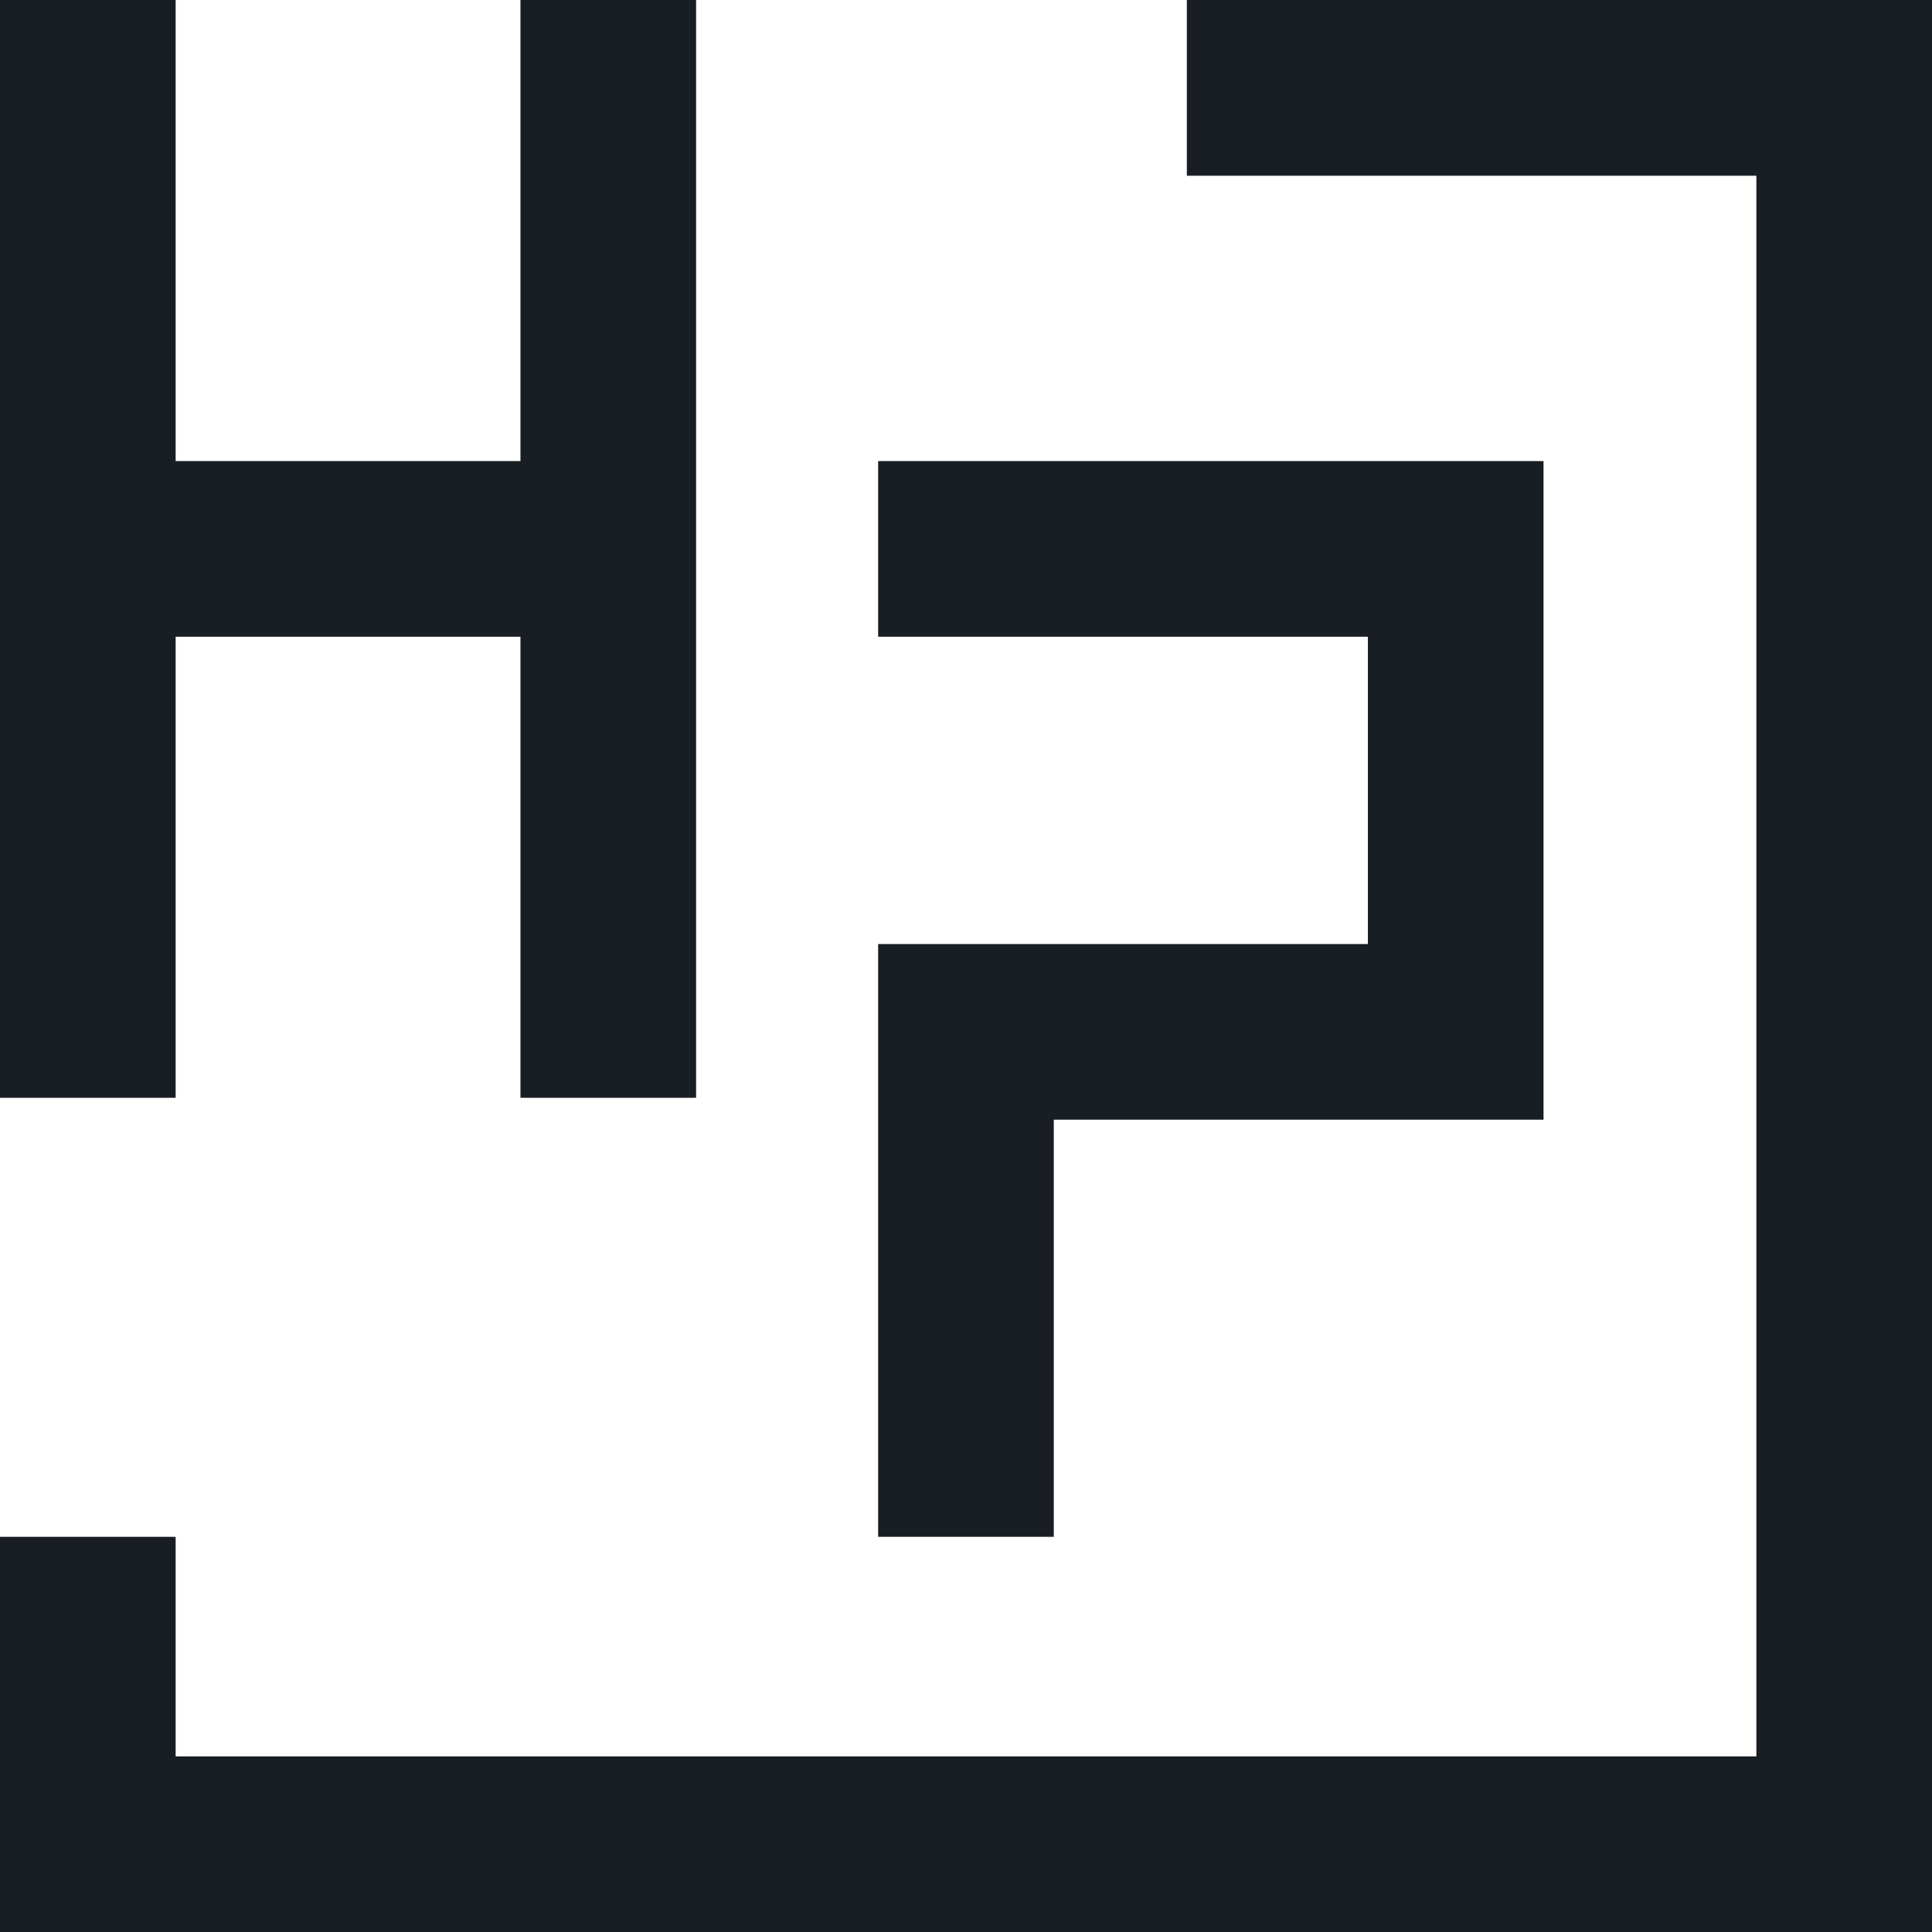
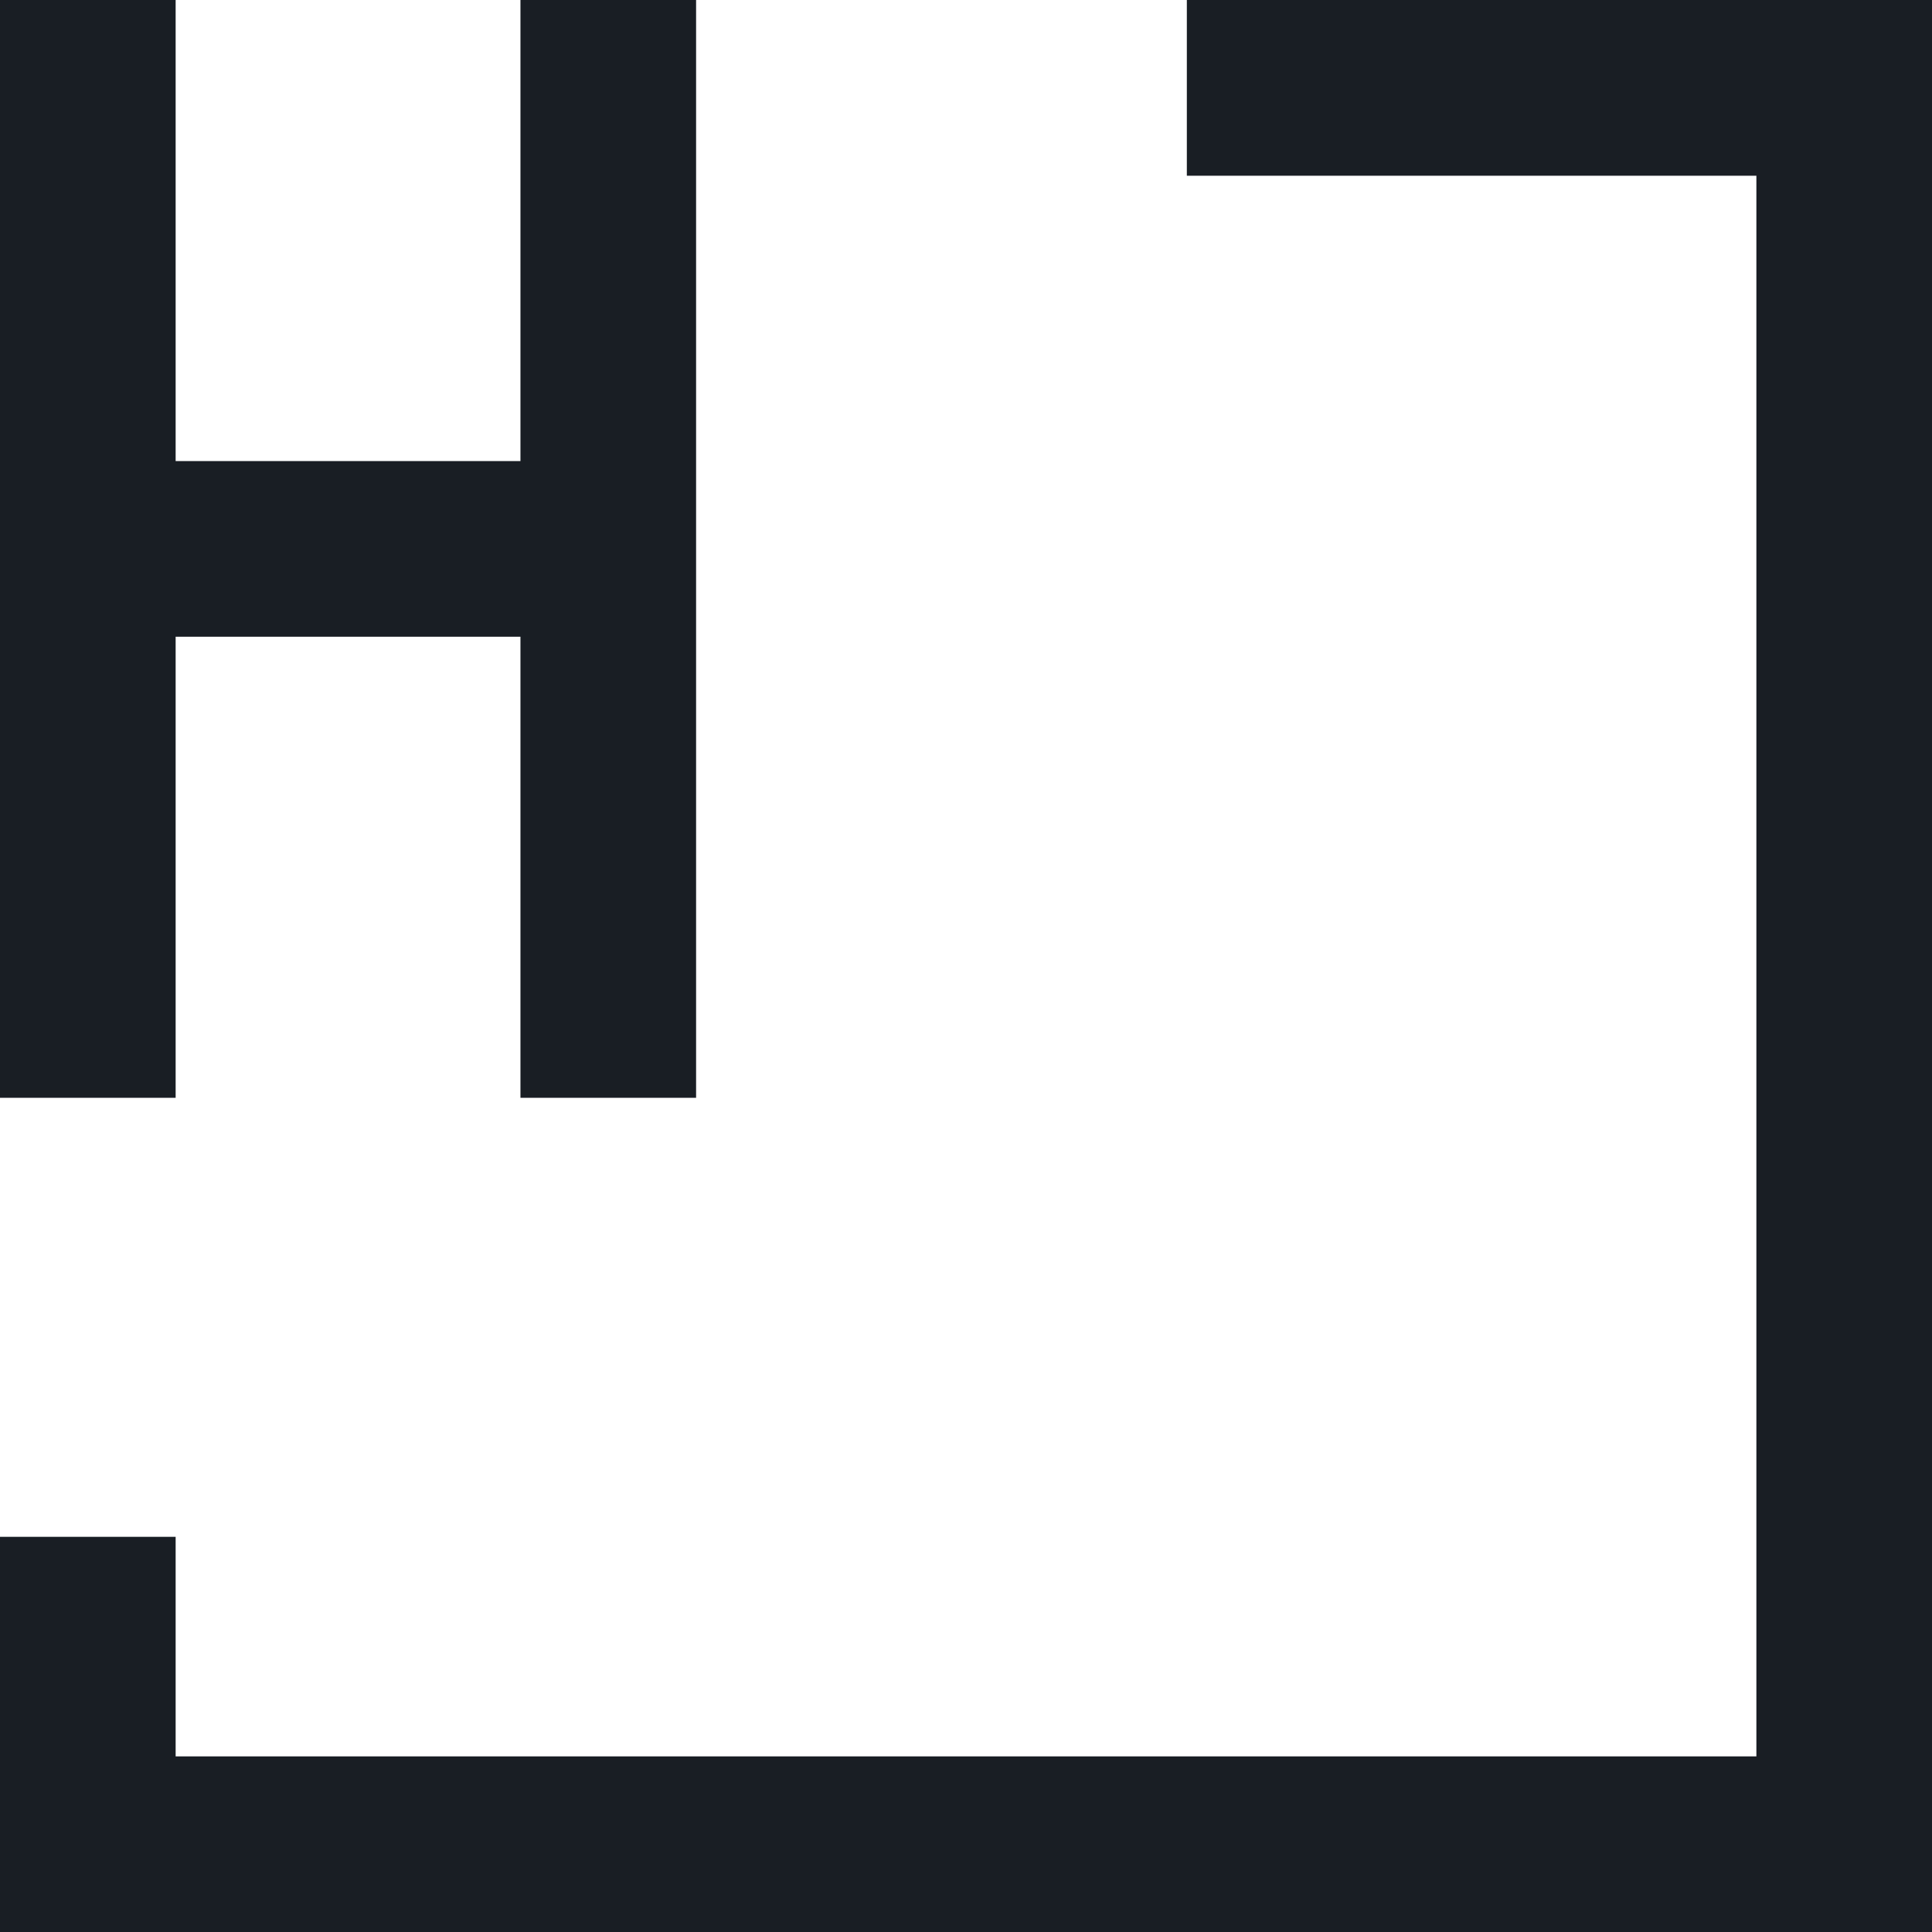
<svg xmlns="http://www.w3.org/2000/svg" viewBox="0 0.863 100.287 100.288">
-   <path d="M54.7 58.983H80.122V24.797H45.583V33.914H71.005V49.867H45.583V80.637H54.7V58.983Z" fill="#191E24" />
  <path d="M9.117 33.914H27.016V48.731V57.848H36.133V0.863H27.016V24.797H9.117V9.985V0.863H0V57.848H9.117V33.914Z" fill="#191E24" />
  <path d="M61.607 0.863V9.985H91.171V92.034H9.117V80.637H0V101.151H100.287V0.863H61.607Z" fill="#191E24" />
</svg>